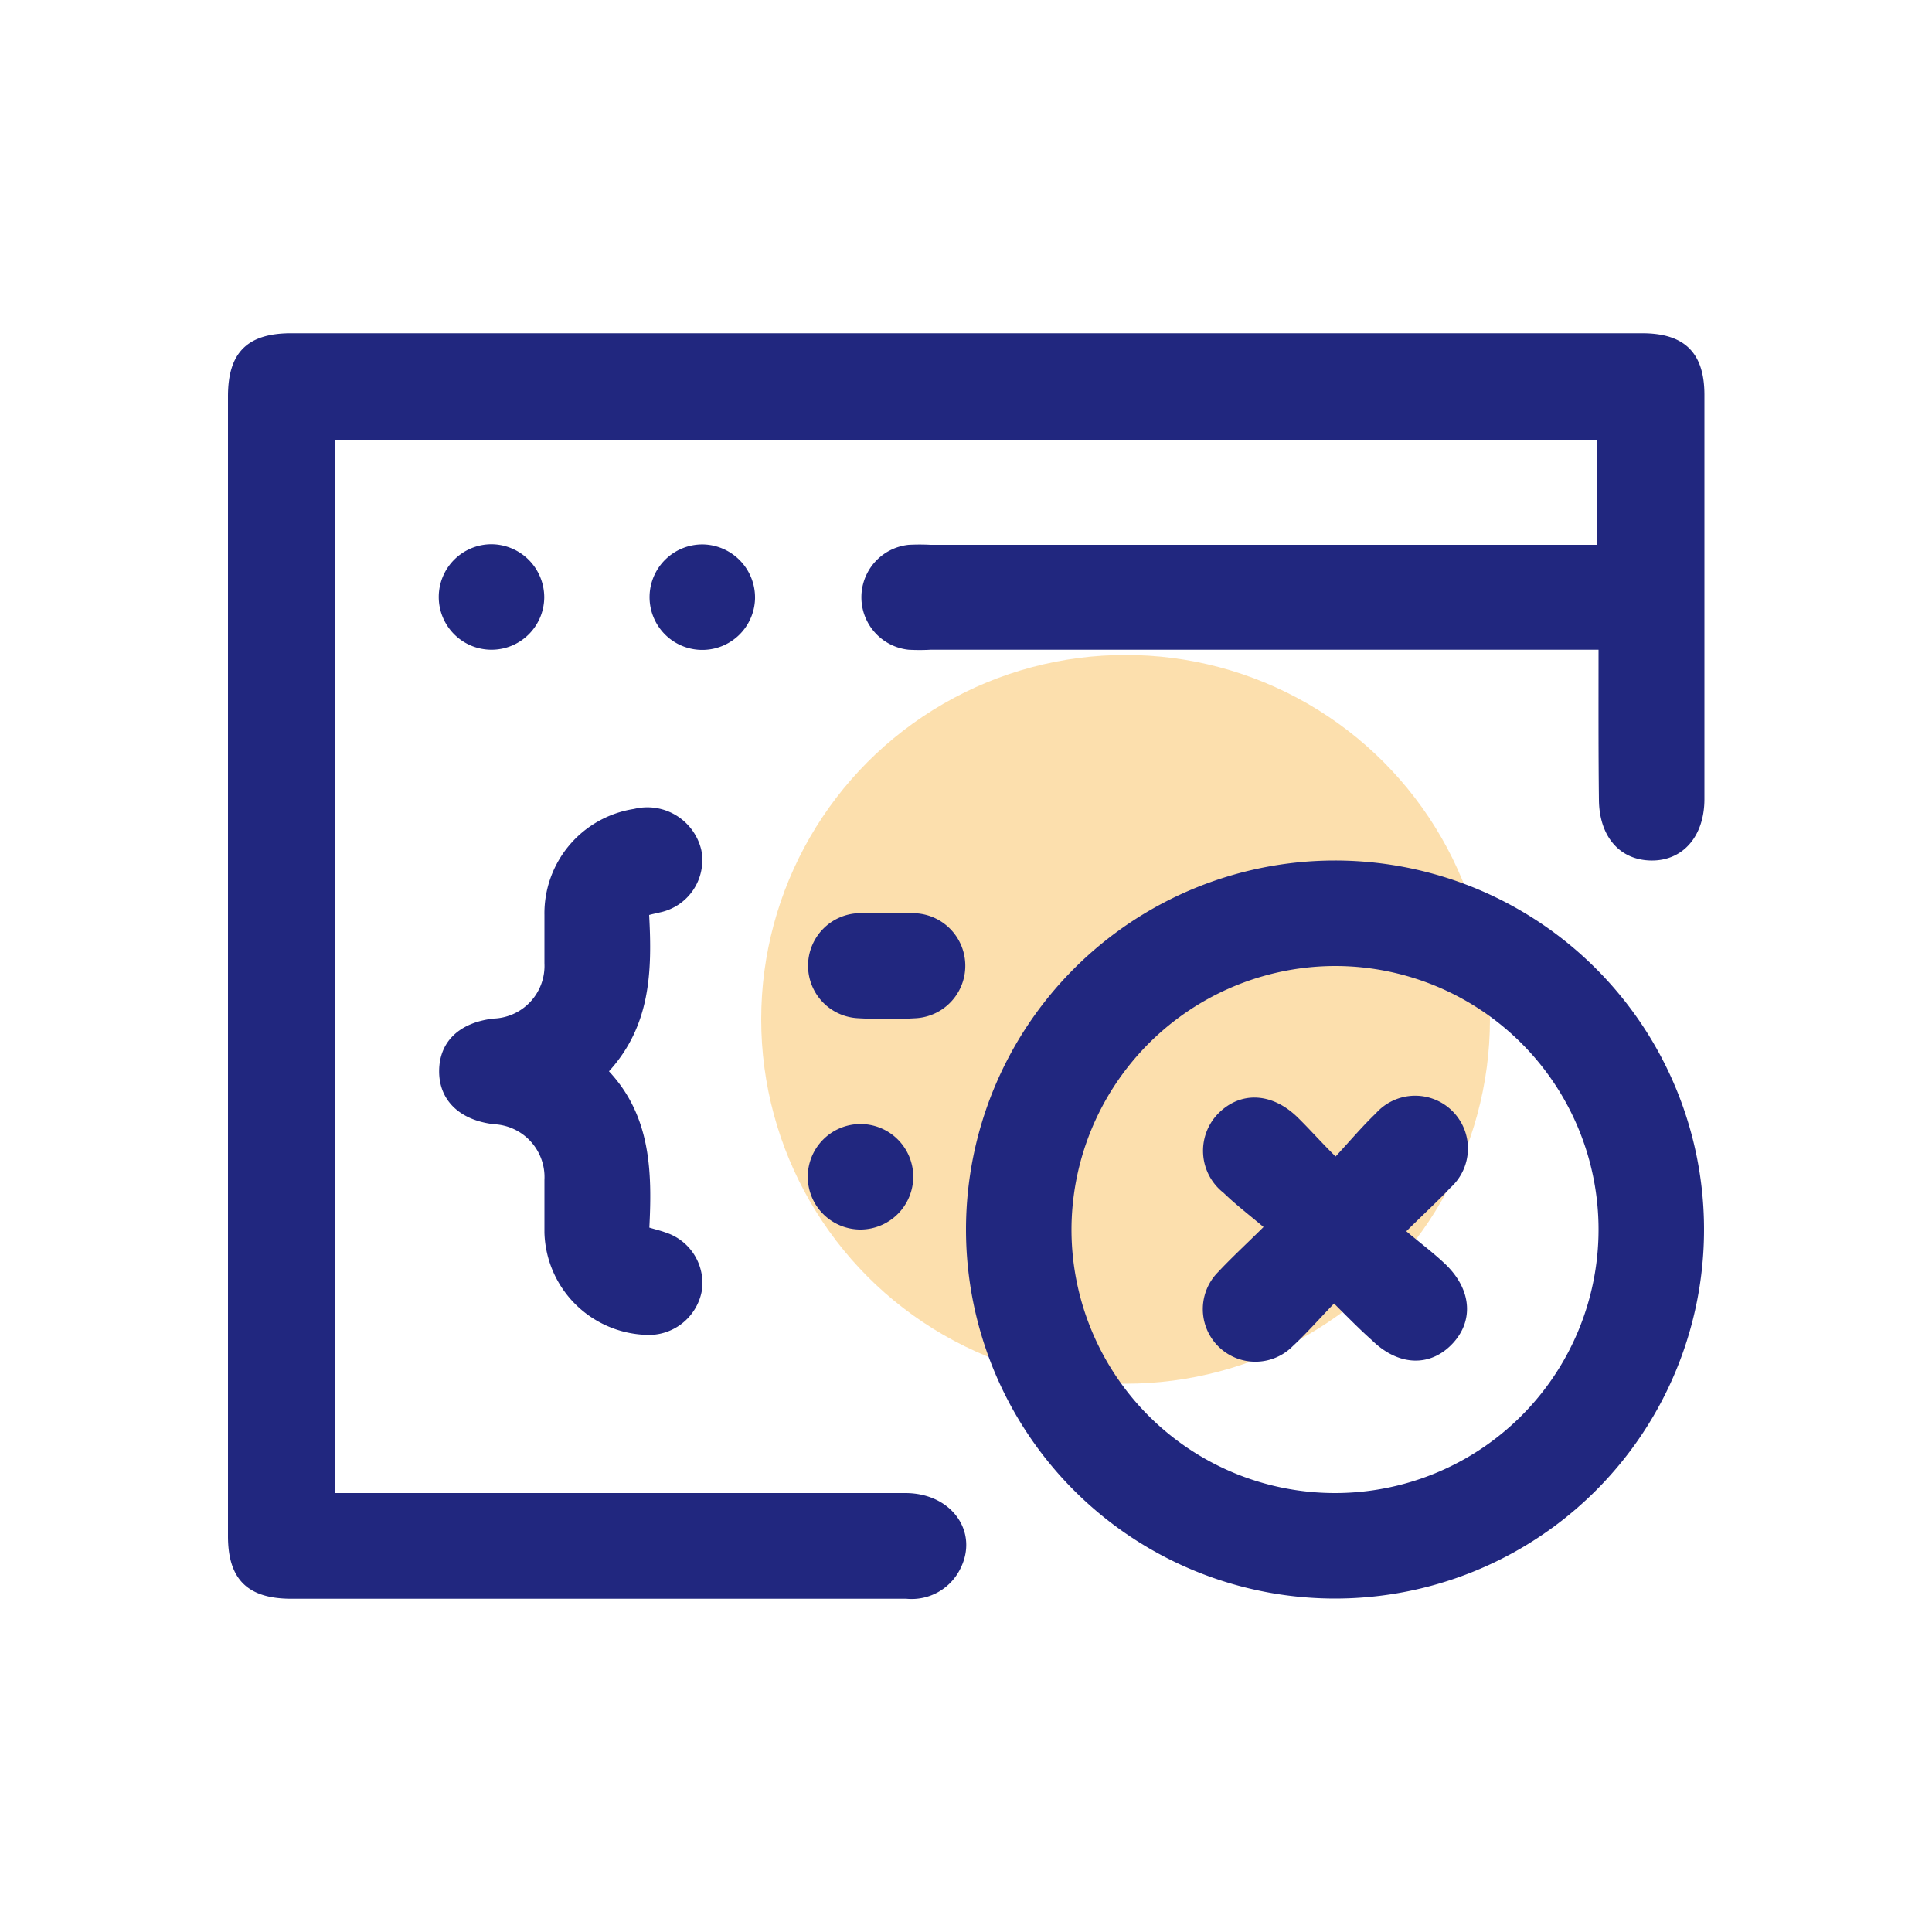
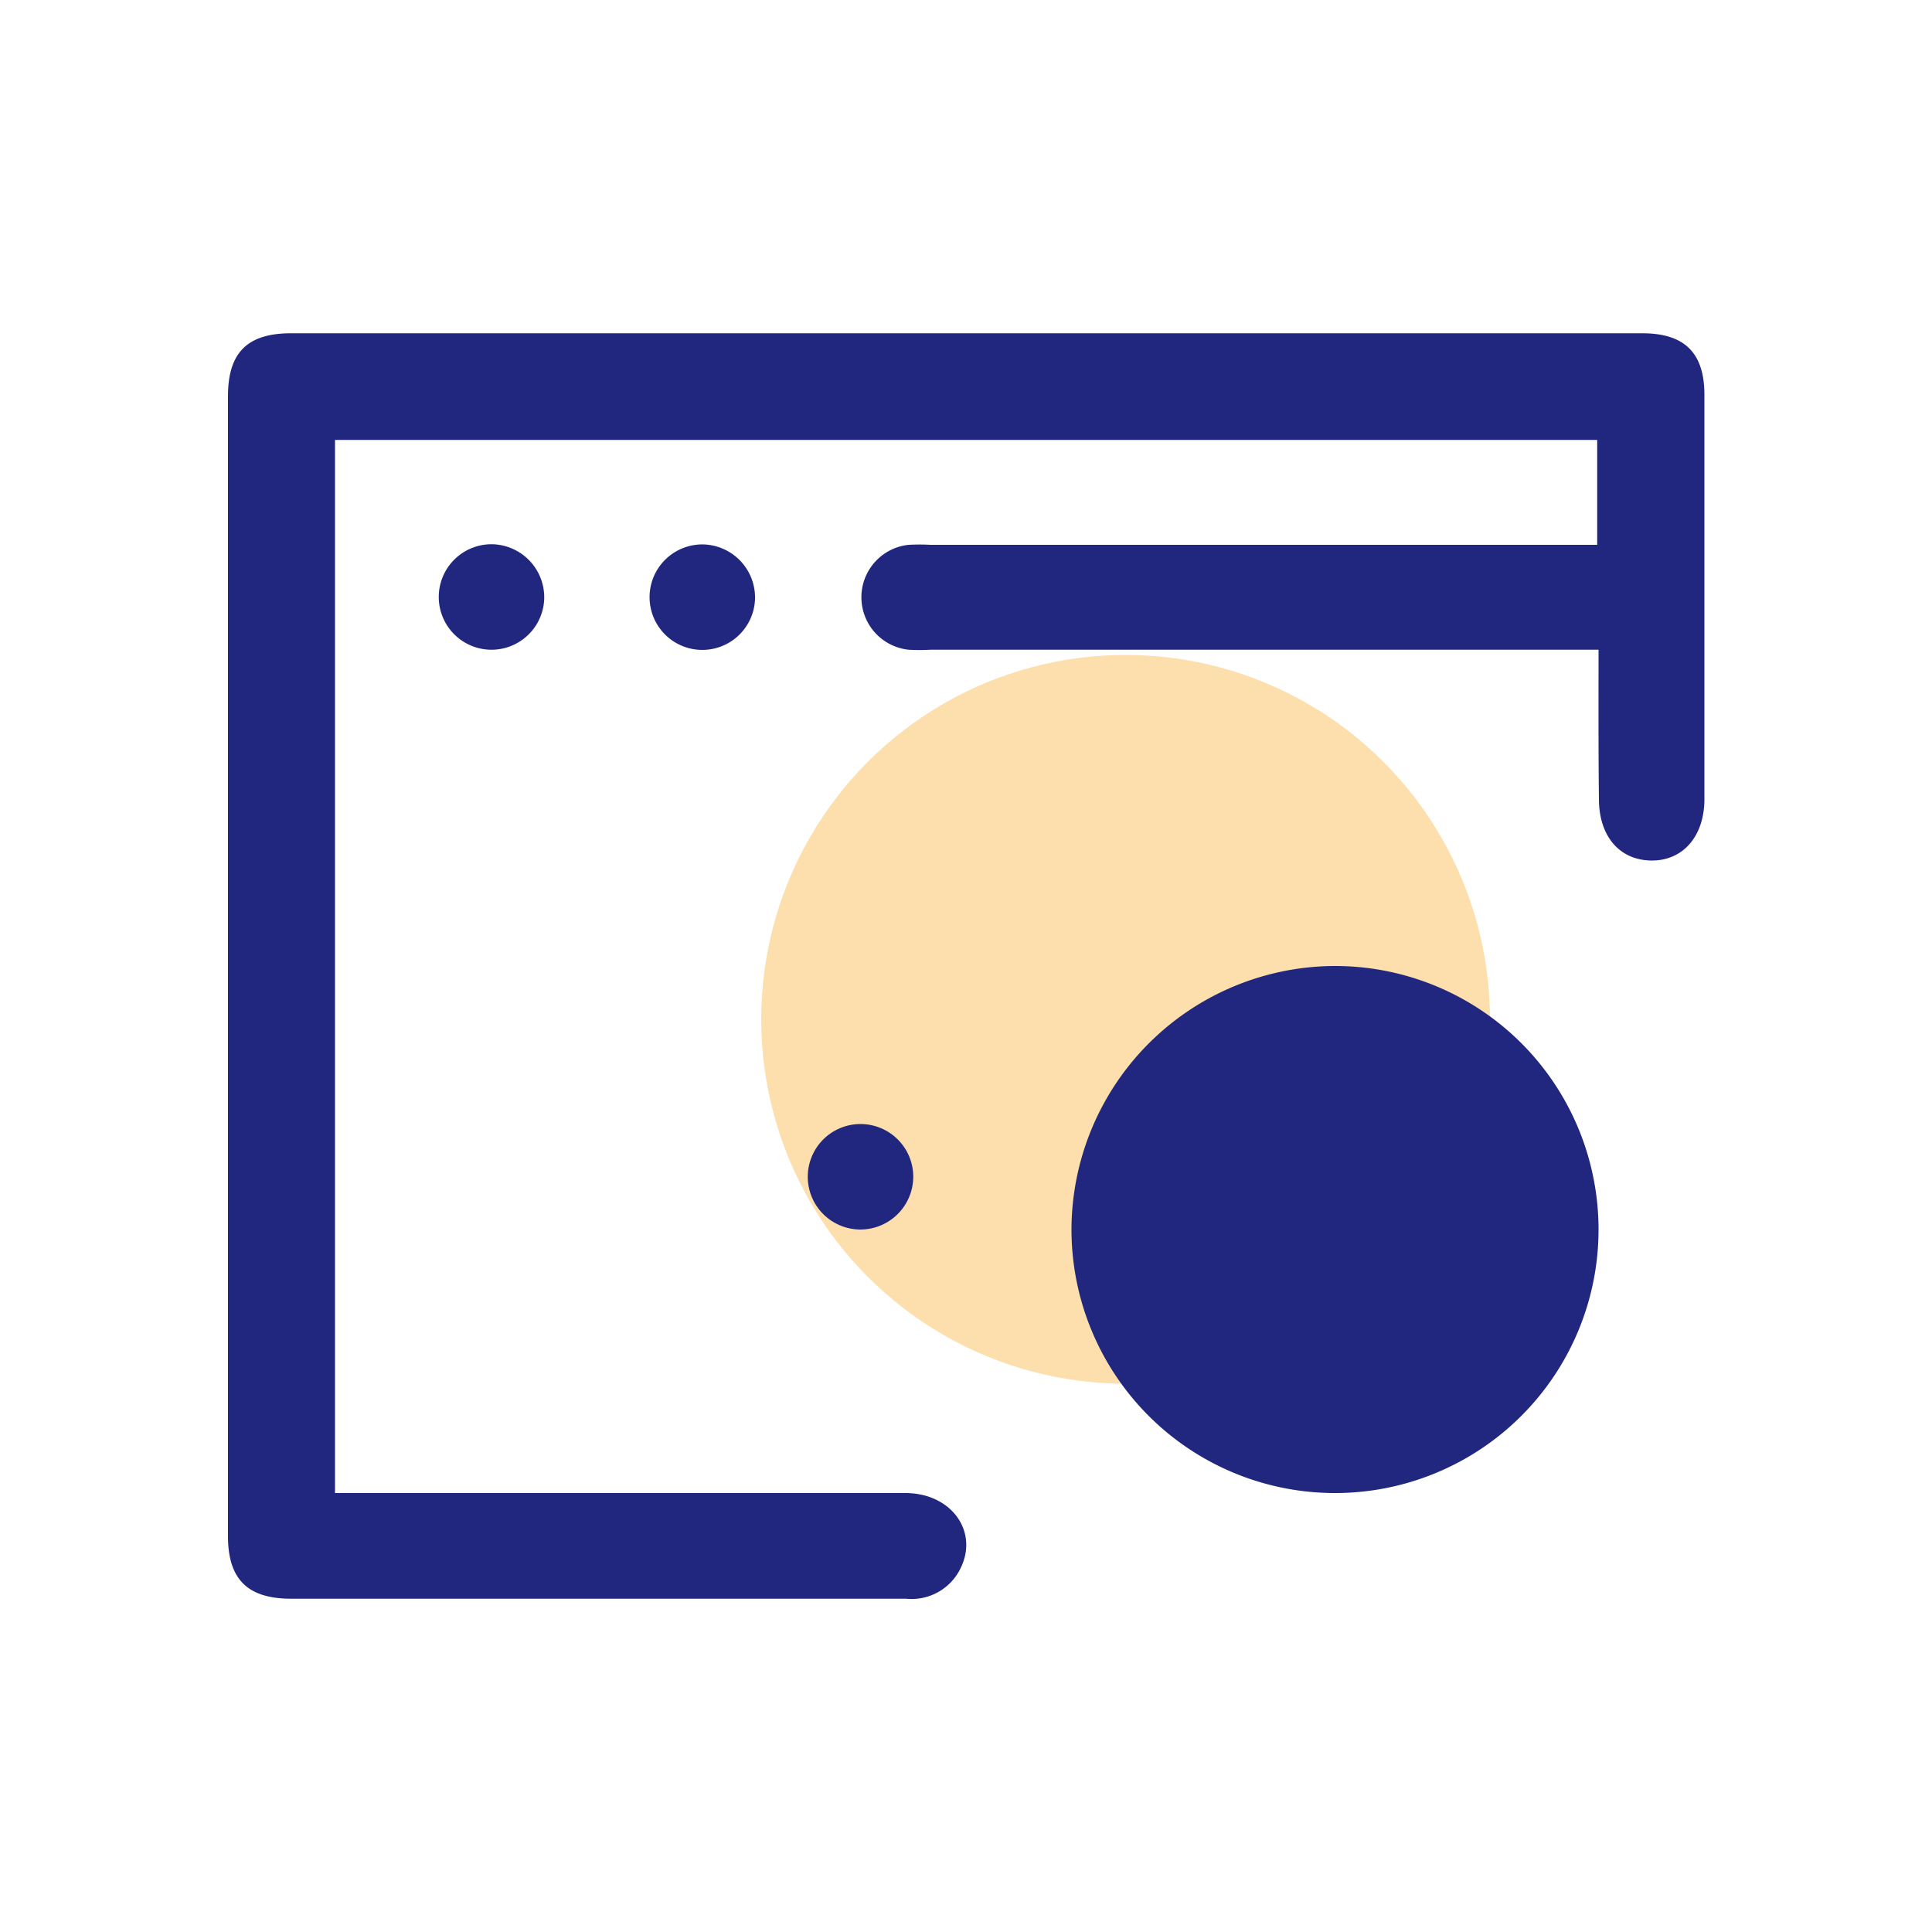
<svg xmlns="http://www.w3.org/2000/svg" id="Layer_1" data-name="Layer 1" viewBox="0 0 100 100">
  <defs>
    <style>.cls-1{fill:#fbc15d;opacity:0.5;}.cls-2{fill:#21277f;}</style>
  </defs>
  <circle class="cls-1" cx="58.26" cy="52.76" r="18.86" />
  <path class="cls-2" d="M82.74,33.63H48.16a10.61,10.61,0,0,1-1.13,0,2.73,2.73,0,0,1,0-5.43,10.84,10.84,0,0,1,1.14,0h34.5V22.77H17.34V77.28H46.86c2.39,0,3.81,2,2.85,3.91a2.81,2.81,0,0,1-2.8,1.56H28.38c-4.43,0-8.86,0-13.3,0-2.26,0-3.28-1-3.28-3.24q0-29.49,0-59c0-2.26,1-3.26,3.27-3.26H85c2.18,0,3.22,1,3.22,3.19q0,10.45,0,20.92c0,1.93-1.12,3.21-2.77,3.18s-2.68-1.28-2.69-3.16C82.73,38.85,82.74,36.32,82.74,33.63Z" />
-   <path class="cls-2" d="M69.09,44.54A19.1,19.1,0,1,1,50,63.62,19.1,19.1,0,0,1,69.09,44.54ZM55.46,63.64A13.64,13.64,0,1,0,69.16,50,13.67,13.67,0,0,0,55.46,63.64Z" />
-   <path class="cls-2" d="M33.6,47.36c.16,2.93.07,5.73-2.08,8.09,2.16,2.31,2.24,5.18,2.09,8.09.33.1.59.16.83.25a2.75,2.75,0,0,1,1.89,3,2.79,2.79,0,0,1-2.94,2.3,5.45,5.45,0,0,1-5.21-5.29c0-.91,0-1.82,0-2.73a2.74,2.74,0,0,0-2.61-2.88c-1.8-.21-2.86-1.26-2.84-2.78s1.07-2.49,2.82-2.69a2.73,2.73,0,0,0,2.63-2.86c0-.83,0-1.67,0-2.5a5.47,5.47,0,0,1,4.64-5.49A2.87,2.87,0,0,1,36.3,44a2.76,2.76,0,0,1-2.16,3.23C34,47.27,33.85,47.29,33.6,47.36Z" />
-   <path class="cls-2" d="M45.9,47.27c.49,0,1,0,1.47,0a2.72,2.72,0,0,1,.07,5.43,26,26,0,0,1-3.06,0,2.72,2.72,0,0,1,0-5.43C44.91,47.24,45.41,47.27,45.9,47.27Z" />
+   <path class="cls-2" d="M69.09,44.54ZM55.46,63.64A13.64,13.64,0,1,0,69.16,50,13.67,13.67,0,0,0,55.46,63.64Z" />
  <path class="cls-2" d="M28.17,30.93a2.73,2.73,0,1,1-2.72-2.76A2.75,2.75,0,0,1,28.17,30.93Z" />
  <path class="cls-2" d="M39.08,31a2.73,2.73,0,1,1-2.66-2.82A2.75,2.75,0,0,1,39.08,31Z" />
  <path class="cls-2" d="M44.55,63.64a2.73,2.73,0,1,1,2.72-2.76A2.74,2.74,0,0,1,44.55,63.64Z" />
-   <path class="cls-2" d="M69.05,67.47c-.77.8-1.42,1.54-2.14,2.21a2.72,2.72,0,0,1-3.86-3.84c.67-.72,1.4-1.39,2.35-2.33-.72-.61-1.43-1.15-2.07-1.77a2.76,2.76,0,0,1-.26-4.12c1.16-1.16,2.8-1.07,4.12.24.62.61,1.19,1.26,1.94,2,.75-.81,1.38-1.56,2.08-2.23a2.73,2.73,0,1,1,3.87,3.84c-.65.69-1.35,1.33-2.29,2.26.72.61,1.44,1.14,2.08,1.76,1.33,1.32,1.41,2.95.25,4.12s-2.78,1.07-4.11-.24C70.39,68.82,69.78,68.2,69.05,67.47Z" />
</svg>